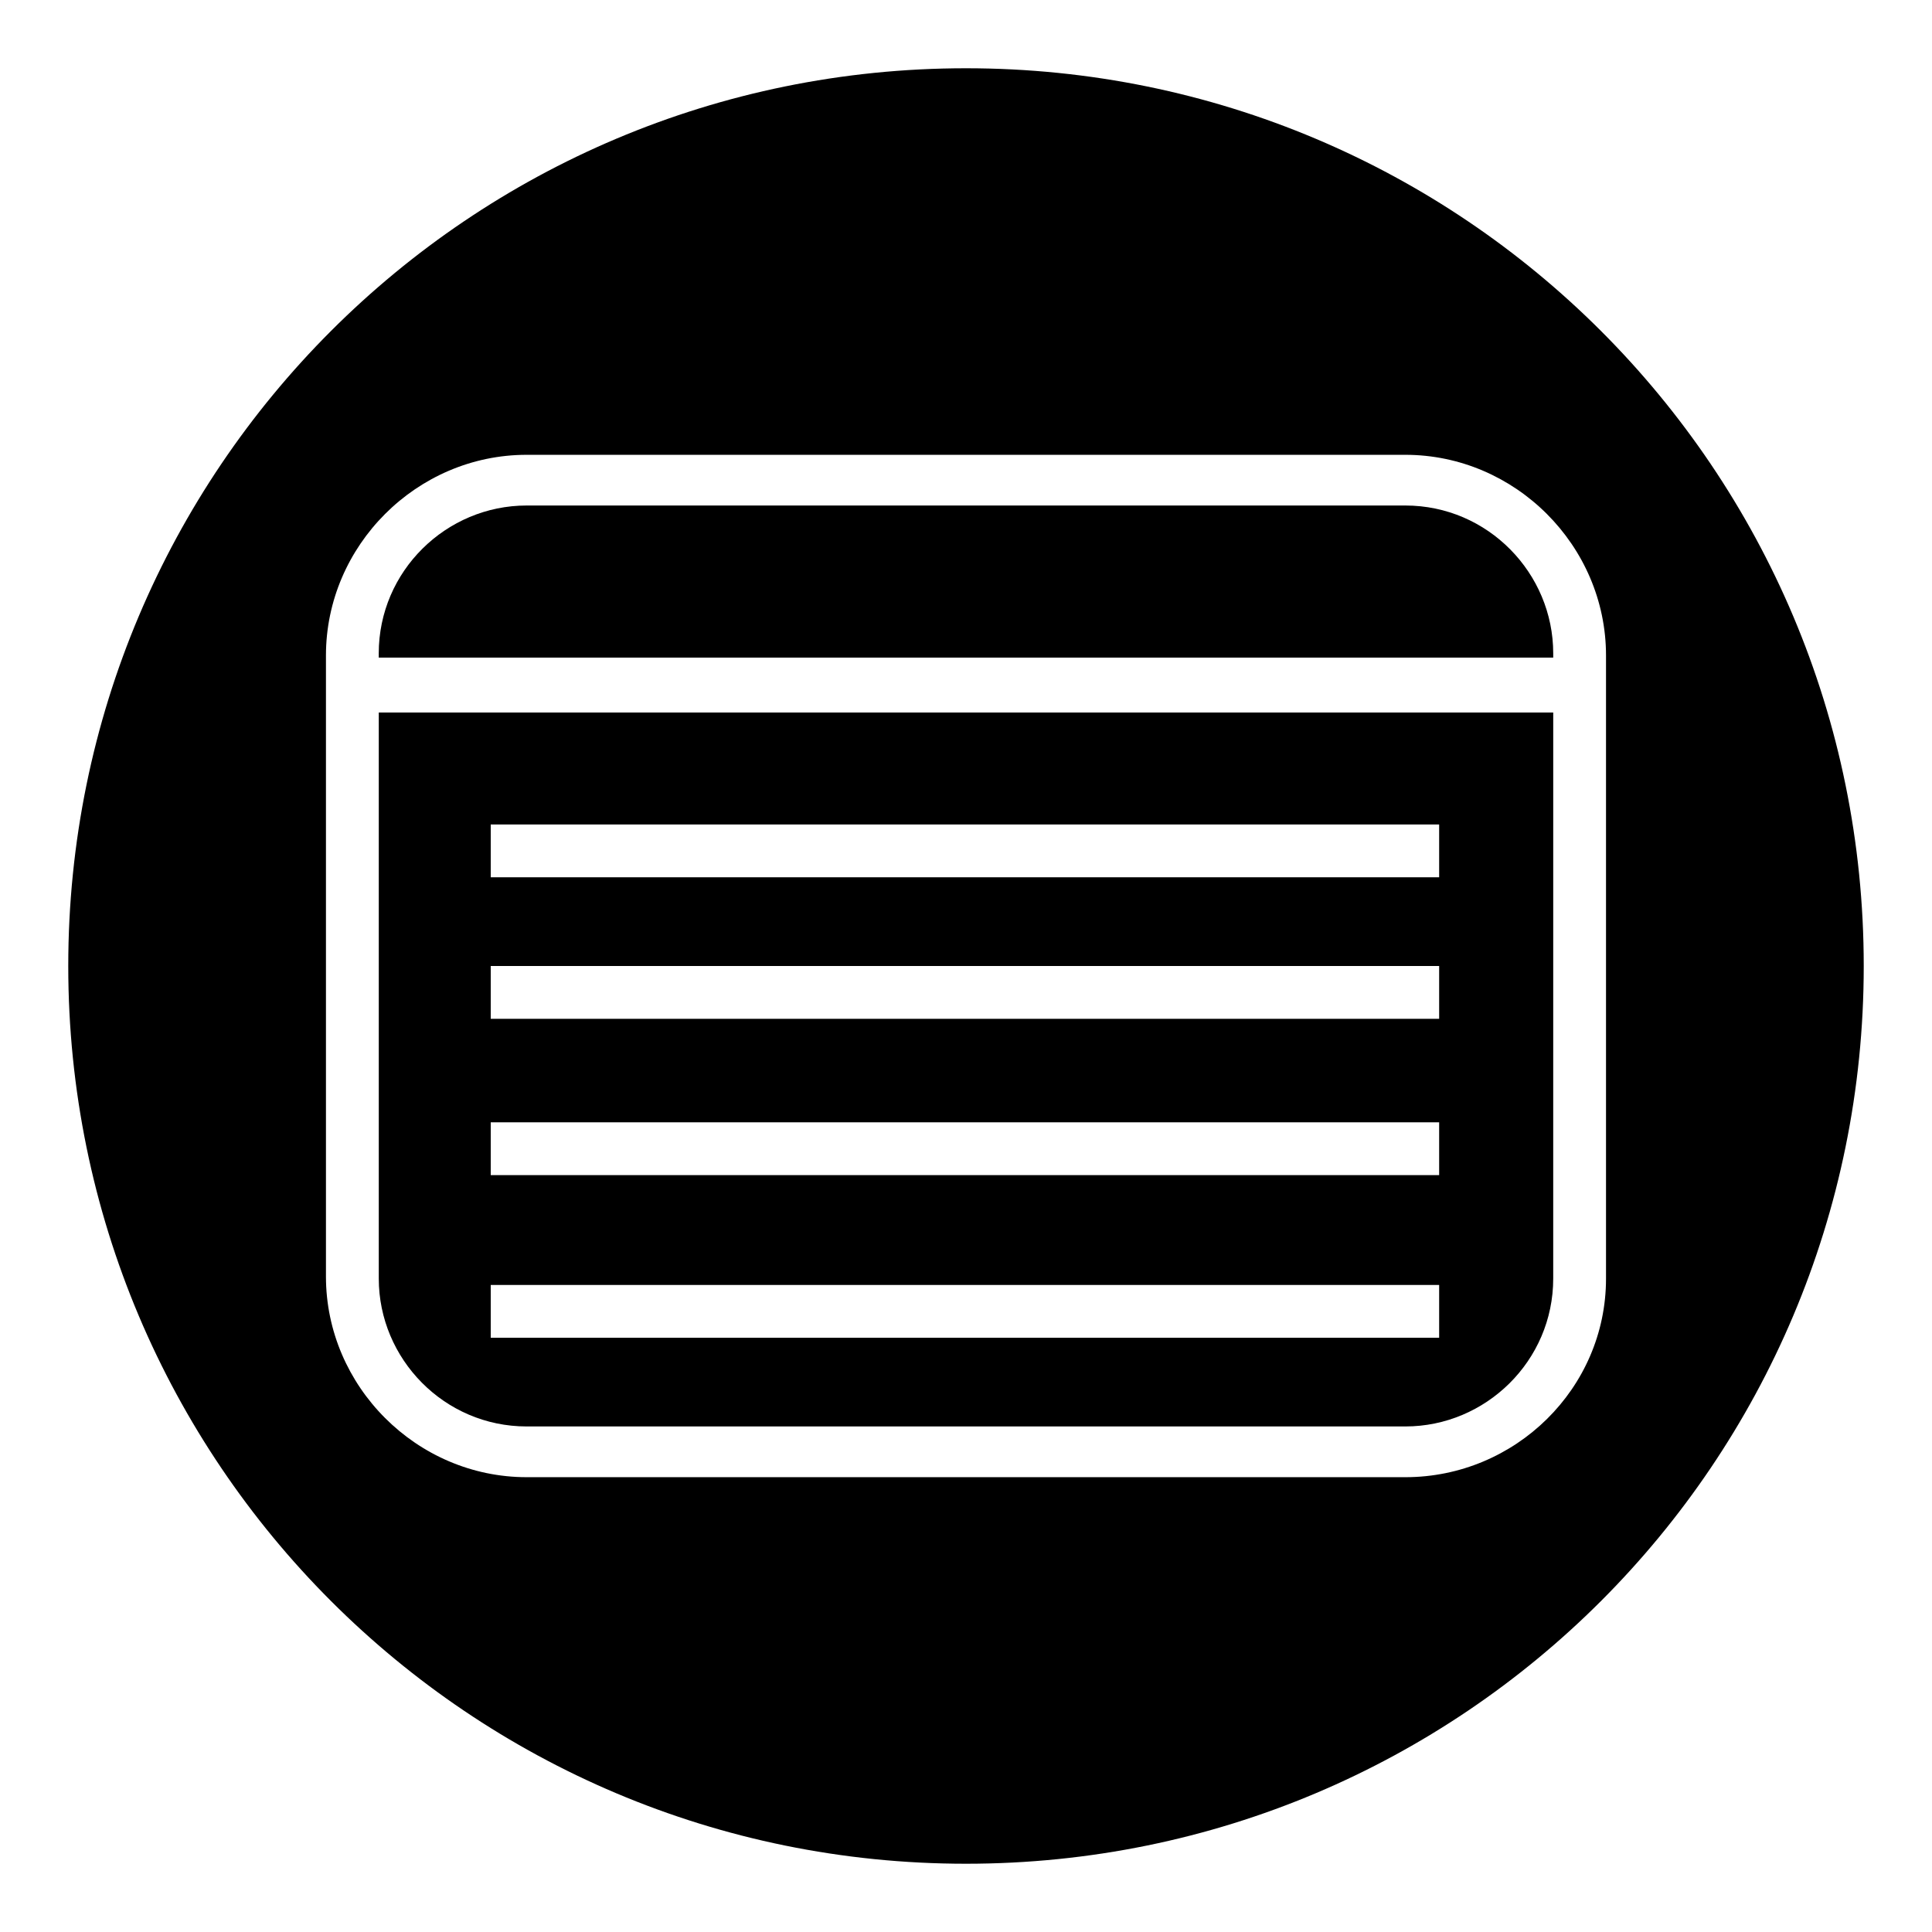
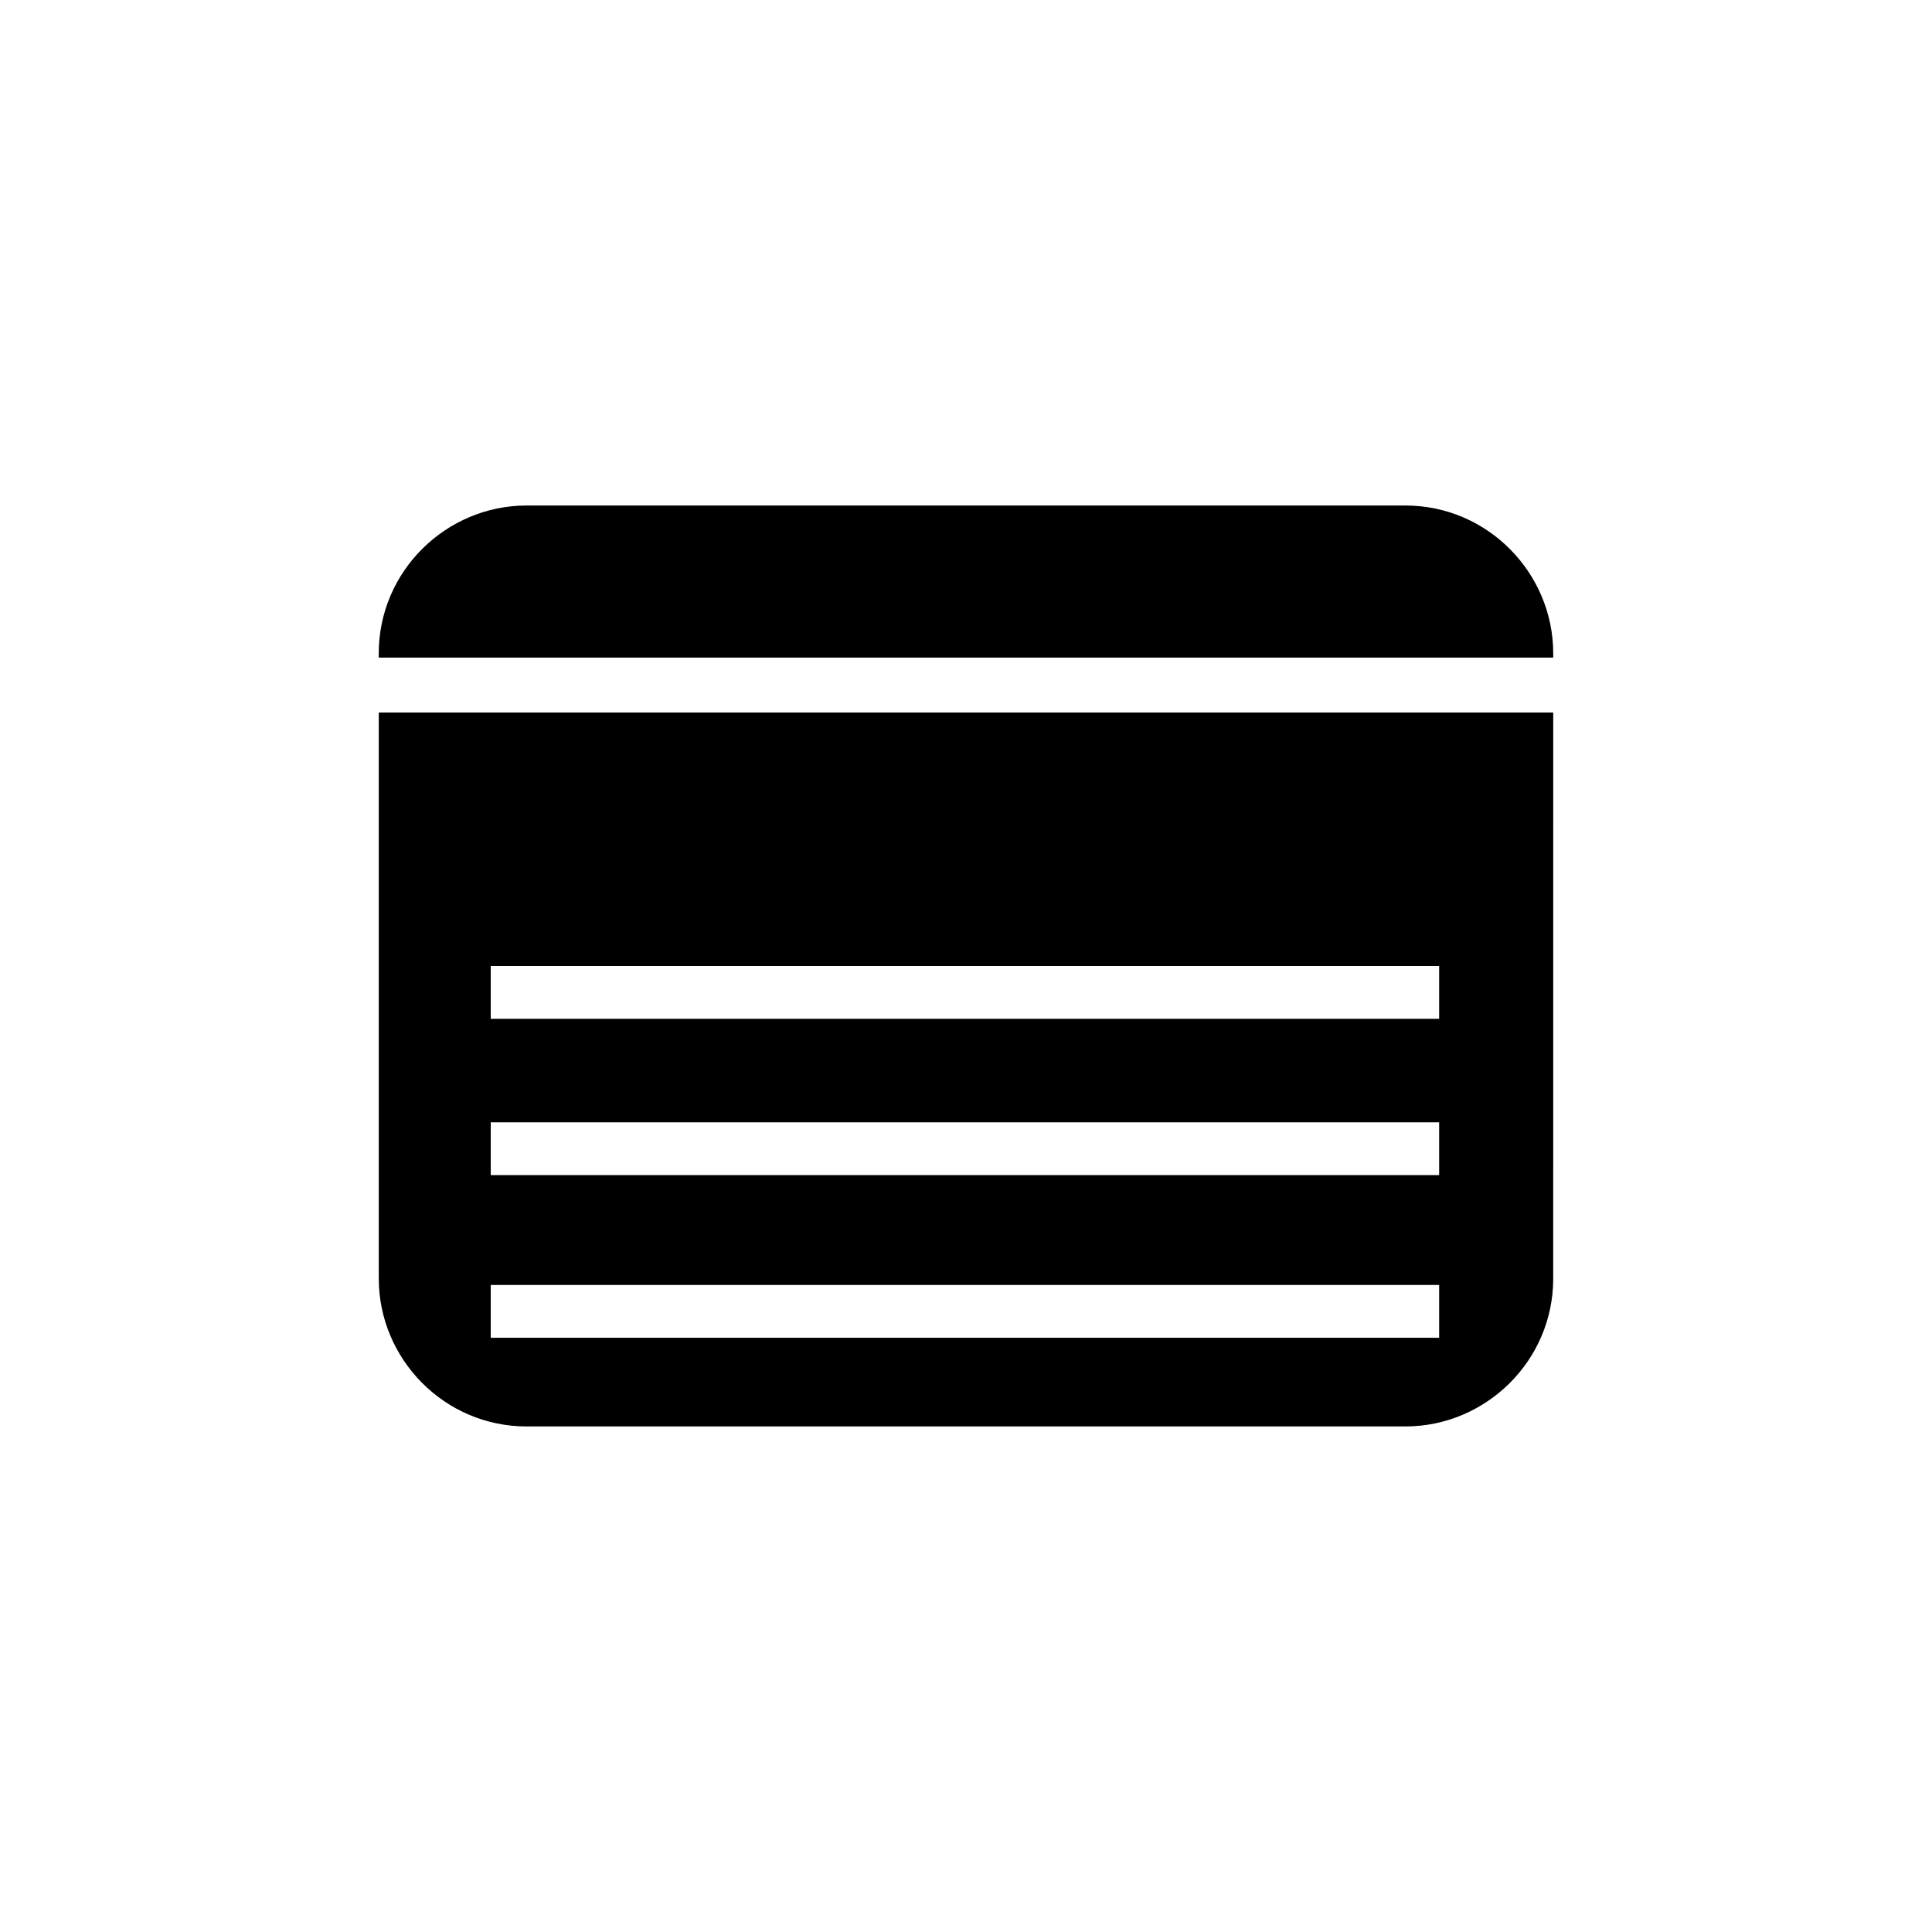
<svg xmlns="http://www.w3.org/2000/svg" fill="#000000" width="800px" height="800px" version="1.1" viewBox="144 144 512 512">
  <g>
    <path d="m555.62 318.27v-1.121c0-21.273-17.352-39.184-39.184-39.184h-232.88c-21.273 0-39.184 17.352-39.184 39.184v1.121z" />
-     <path d="m244.38 332.82v150.02c0 21.273 17.352 39.184 39.184 39.184h232.87c21.273 0 39.184-17.352 39.184-39.184l0.004-150.02zm281.57 165.7h-251.9v-13.996h251.34v13.996zm0-43.102h-251.9v-13.996h251.34v13.996zm0-41.426h-251.9v-13.992h251.34v13.992zm0-37.504h-251.9v-13.996h251.34v13.996z" />
-     <path d="m400 162.09c-131.55 0-237.91 106.36-237.91 237.91s106.36 237.91 237.91 237.91 237.91-106.36 237.91-237.91-106.36-237.91-237.91-237.91zm116.43 373.38h-232.87c-29.109 0-53.18-24.07-53.18-53.18v-164.58c0-29.109 24.07-53.18 53.18-53.18h232.87c29.109 0 53.18 24.07 53.18 53.18v165.14c0 29.109-24.07 52.621-53.18 52.621z" />
+     <path d="m244.38 332.82v150.02c0 21.273 17.352 39.184 39.184 39.184h232.87c21.273 0 39.184-17.352 39.184-39.184l0.004-150.02zm281.57 165.7h-251.9v-13.996h251.34v13.996zm0-43.102h-251.9v-13.996h251.34v13.996zm0-41.426h-251.9v-13.992h251.34v13.992zm0-37.504h-251.9h251.34v13.996z" />
  </g>
</svg>